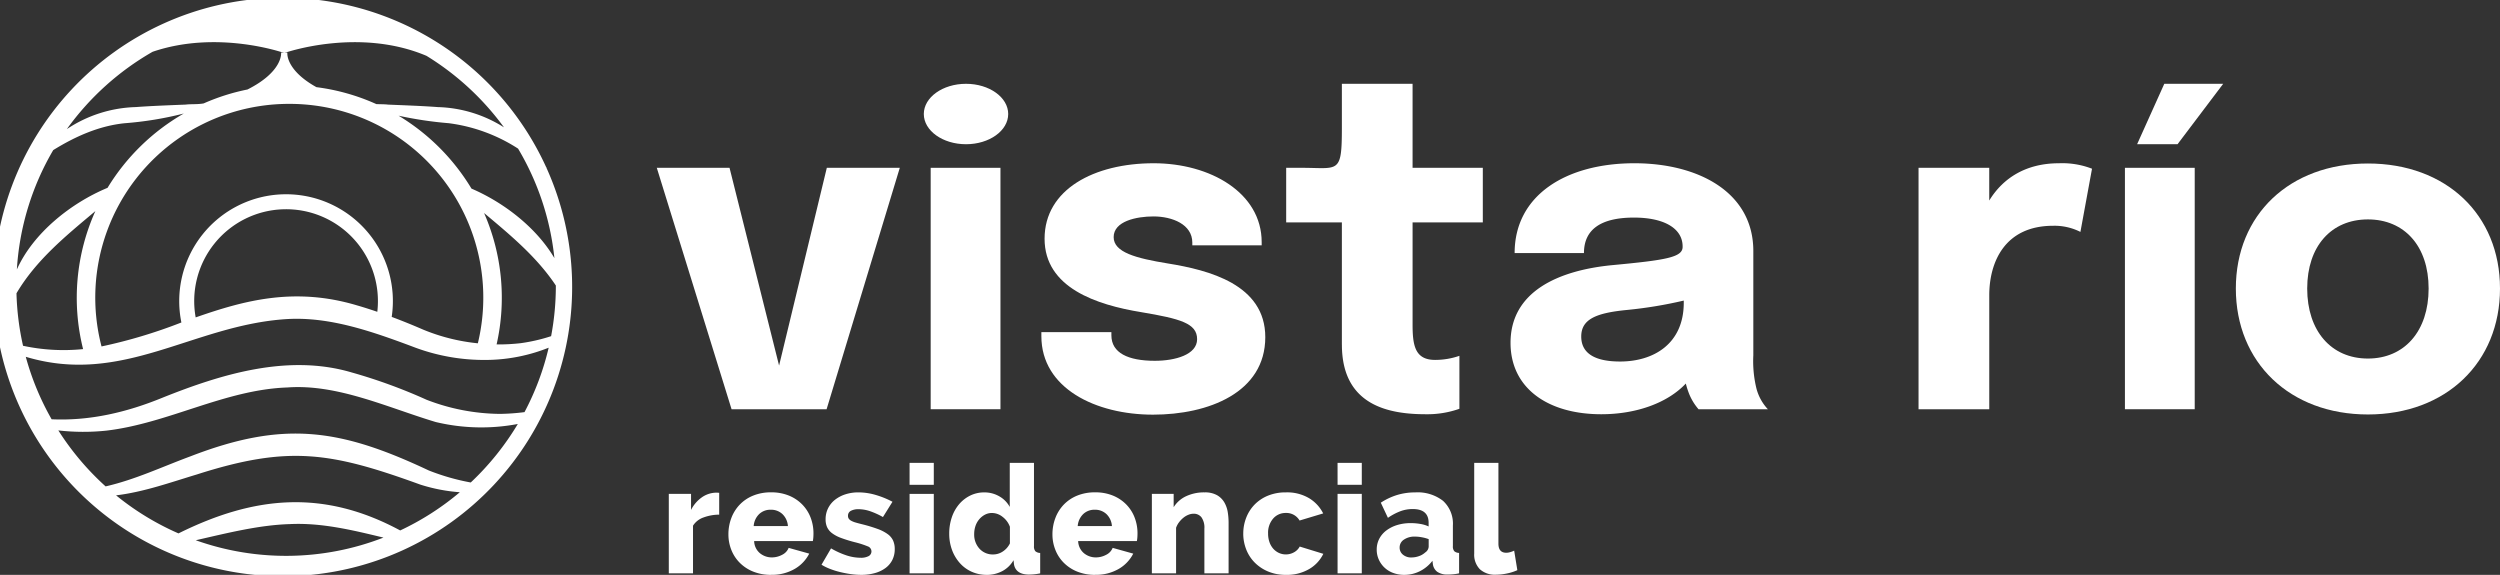
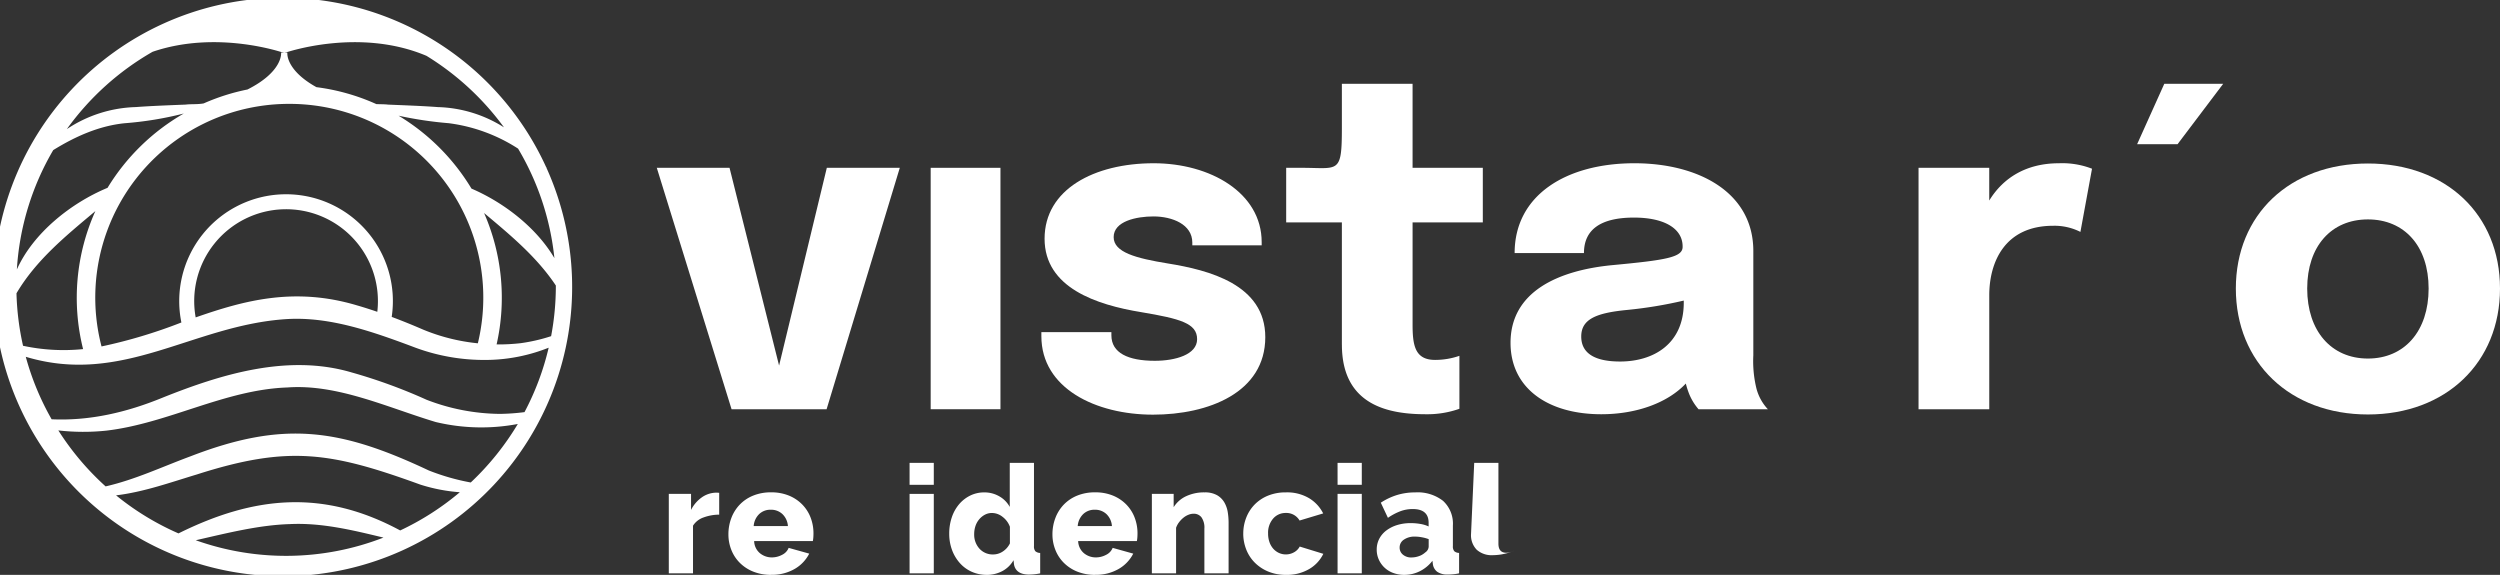
<svg xmlns="http://www.w3.org/2000/svg" id="Grupo_670" data-name="Grupo 670" width="535.325" height="123.094" viewBox="0 0 535.325 123.094">
  <rect x="0" y="0" width="535.325" height="123.094" fill="#333333" stroke="none" />
  <defs>
    <clipPath id="clip-path">
      <rect id="Rectángulo_485" data-name="Rectángulo 485" width="535.325" height="123.094" transform="translate(0 0)" fill="none" />
    </clipPath>
  </defs>
  <path id="Trazado_2769" data-name="Trazado 2769" d="M177,87.63H156.651l-16.015-51.7h15.577l10.611,42.349,10.222-42.349h15.627Z" fill="#fff" />
  <rect id="Rectángulo_483" data-name="Rectángulo 483" width="14.943" height="51.695" transform="translate(199.286 35.934)" fill="#fff" />
  <g id="Grupo_671" data-name="Grupo 671">
    <g id="Grupo_670-2" data-name="Grupo 670" clip-path="url(#clip-path)">
      <path id="Trazado_2770" data-name="Trazado 2770" d="M222.989,72v-.876h14.993v.681c0,3.749,3.553,5.452,9.3,5.452,4.382,0,9.055-1.315,9.055-4.624,0-3.408-3.6-4.382-11.974-5.793-9.542-1.558-20.689-5.209-20.689-15.723,0-10.563,10.612-16.161,23.366-16.161,12.12,0,23.122,6.328,23.122,16.891v.681H255.31v-.584c0-3.894-4.283-5.6-8.324-5.6-3.65,0-8.518,1.022-8.518,4.429,0,3.262,4.77,4.527,11.634,5.647,8.713,1.411,20.835,4.478,20.835,15.771,0,11.878-12.17,16.6-24.047,16.6-12.267,0-23.9-5.647-23.9-16.794" fill="#fff" />
      <path id="Trazado_2771" data-name="Trazado 2771" d="M287.336,73.806V47.617H275.41V35.935h3.358c7.886,0,8.568,1.418,8.568-8.609V17.945h15.139v17.99h15.041V47.617H302.475V69.522c0,4.478.536,7.545,4.818,7.545a15.814,15.814,0,0,0,5.21-.876V87.533a20.57,20.57,0,0,1-7.2,1.168c-7.886,0-17.962-1.849-17.962-14.895" fill="#fff" />
      <path id="Trazado_2772" data-name="Trazado 2772" d="M323.451,73.416c0-10.953,10.174-15.528,21.856-16.648C356.65,55.7,360.3,55.113,360.3,52.874v-.1c0-3.8-3.845-6.183-10.417-6.183-7.009,0-10.709,2.483-10.709,7.595H324.328c0-12.413,11.049-19.228,25.653-19.228,13.581,0,25.458,6.133,25.458,18.79V76.093a24.641,24.641,0,0,0,.682,7.156,10.3,10.3,0,0,0,2.433,4.381H363.708a11.727,11.727,0,0,1-2.239-3.894c-.2-.536-.341-1.071-.487-1.606-3.894,4.137-10.563,6.571-18.108,6.571-11.391,0-19.423-5.549-19.423-15.285M360.544,64.8v-.438a91.986,91.986,0,0,1-12.072,2c-6.62.633-9.882,1.947-9.882,5.695,0,3.554,2.824,5.355,8.324,5.355,7.009,0,13.63-3.652,13.63-12.608" fill="#fff" />
      <path id="Trazado_2773" data-name="Trazado 2773" d="M410.817,35.934h15.139v7.009c2.969-4.868,7.934-7.983,14.9-7.983a17.616,17.616,0,0,1,7.107,1.168l-2.483,13.533a12.246,12.246,0,0,0-5.841-1.315c-10.368,0-13.678,7.789-13.678,14.9V87.629H410.817Z" fill="#fff" />
-       <rect id="Rectángulo_484" data-name="Rectángulo 484" width="14.944" height="51.695" transform="translate(455.01 35.934)" fill="#fff" />
      <path id="Trazado_2774" data-name="Trazado 2774" d="M478.761,61.782c0-15.821,11.536-26.773,28.282-26.773s28.282,10.952,28.282,26.773S523.788,88.75,507.043,88.75,478.761,77.6,478.761,61.782m41.279,0c0-9.054-5.16-14.8-13-14.8s-13,5.744-13,14.8c0,9.1,5.159,14.993,13,14.993s13-5.891,13-14.993" fill="#fff" />
      <path id="Trazado_2775" data-name="Trazado 2775" d="M117.009,35.926l.085.061c-.048-.068-.1-.133-.149-.2a61.935,61.935,0,1,0,.064.141m2.015,25.333a57.771,57.771,0,0,1-1.014,10.723,37.126,37.126,0,0,1-6.513,1.5,42.025,42.025,0,0,1-5.16.269,45.268,45.268,0,0,0-2.682-28.14c5.655,4.738,11.309,9.42,15.366,15.524,0,.042,0,.082,0,.123M112.309,88.25a45.94,45.94,0,0,1-5.269.376,44.523,44.523,0,0,1-15.687-3.02,114.762,114.762,0,0,0-16.047-5.854c-13.611-4.023-27.871.345-40.53,5.414-7.605,3.117-15.535,4.99-23.722,4.614A57.419,57.419,0,0,1,5.518,76.4c20.761,6.255,35.738-6.752,55.722-8.063,9.355-.61,18.608,2.685,27.818,6.148A42.522,42.522,0,0,0,104.3,77.072a36.643,36.643,0,0,0,13.186-2.619,57.352,57.352,0,0,1-5.177,13.8M61.946,22.243a41.493,41.493,0,0,1,40.375,51.269A41.337,41.337,0,0,1,90.6,70.576c-2.2-.953-4.444-1.865-6.724-2.718a22.875,22.875,0,1,0-45.035,1.194,108.8,108.8,0,0,1-17.1,5.132,41.482,41.482,0,0,1,40.2-51.941M41.9,67.967a19.669,19.669,0,1,1,38.891-1.2c-1.444-.491-2.9-.962-4.383-1.388C63.058,61.4,52.3,64.332,41.9,67.967M23.03,40.218C15.151,43.491,7.1,49.924,3.612,57.7A57.345,57.345,0,0,1,11.4,32.14c4.728-2.923,9.81-5.2,15.329-5.756a74,74,0,0,0,12.627-2.076A45.843,45.843,0,0,0,23.03,40.218m-2.609,4.987a45.241,45.241,0,0,0-2.629,29.547,41.307,41.307,0,0,1-12.858-.71A57.646,57.646,0,0,1,3.53,62.8C7.73,55.682,14.1,50.505,20.421,45.205M118.713,55.27c-3.864-6.551-10.843-11.92-17.754-14.883A45.853,45.853,0,0,0,85.346,24.774a81.536,81.536,0,0,0,10.771,1.61,35.66,35.66,0,0,1,14.818,5.44,57.35,57.35,0,0,1,7.778,23.446M107.93,27.277a27.829,27.829,0,0,0-14.188-4.346c-3.1-.24-7.5-.4-10.653-.53-.723-.093-1.618-.071-2.5-.11a45.108,45.108,0,0,0-12.831-3.627c-6.506-3.611-6.229-7.188-6.225-7.232h-.007c0-.088-.009-.148-.012-.168l-.613.078c.592-.206,16.034-5.47,30.423.615a58.221,58.221,0,0,1,16.6,15.321M32.675,11.09c13.856-4.738,27.919.164,28.183.257l-.013,0-.636-.086c0,.02-.008.08-.012.168h-.006c0,.046.293,3.962-7.2,7.736a45.1,45.1,0,0,0-9.372,2.976c-1.239.241-2.753.114-3.87.257-3.135.124-7.565.291-10.652.53a27.976,27.976,0,0,0-14.78,4.714A58.188,58.188,0,0,1,32.675,11.09m-7.822,94.978c5.91-.705,11.681-2.78,17.272-4.463,19.682-6.3,28.686-4.8,47.869,2.159a36.2,36.2,0,0,0,8.468,1.637,57.918,57.918,0,0,1-12.768,8.184c-16.349-8.81-31.159-7.471-47.476.632a57.785,57.785,0,0,1-13.365-8.149m17.063,9.615c6.818-1.55,13.481-3.249,20.1-3.455,6.82-.335,13.438,1.274,20.094,2.887a57.592,57.592,0,0,1-40.192.568M100.8,103.315a48.012,48.012,0,0,1-8.967-2.566c-19.06-8.987-31.084-10.74-51.008-3.05-6.084,2.245-11.889,5.009-18.212,6.452A58.21,58.21,0,0,1,12.492,92.166a47.228,47.228,0,0,0,10.273.046c13.274-1.558,25.4-8.787,38.787-9.244,10.7-.785,21.386,4.282,31.75,7.4a41.909,41.909,0,0,0,17.576.419A58.189,58.189,0,0,1,100.8,103.315" fill="#fff" />
      <path id="Trazado_2776" data-name="Trazado 2776" d="M154,110.2a9.8,9.8,0,0,0-3.386.616,4.31,4.31,0,0,0-2.22,1.75V122.77H143.21V105.756h4.763v3.435a7.361,7.361,0,0,1,2.285-2.673,5.473,5.473,0,0,1,2.933-1.021,5.926,5.926,0,0,1,.81.032Z" fill="#fff" />
      <path id="Trazado_2777" data-name="Trazado 2777" d="M165.115,123.094a10.06,10.06,0,0,1-3.839-.7,8.517,8.517,0,0,1-2.884-1.9,8.1,8.1,0,0,1-1.8-2.77,8.928,8.928,0,0,1-.616-3.29,9.8,9.8,0,0,1,.616-3.483,8.436,8.436,0,0,1,1.782-2.868,8.335,8.335,0,0,1,2.868-1.945,9.948,9.948,0,0,1,3.872-.713,9.83,9.83,0,0,1,3.857.713,8.469,8.469,0,0,1,2.852,1.929,8.169,8.169,0,0,1,1.766,2.8,9.361,9.361,0,0,1,.6,3.338c0,.3-.012.6-.033.891a6.418,6.418,0,0,1-.1.761H161.486a3.5,3.5,0,0,0,1.248,2.609,3.97,3.97,0,0,0,2.544.891,4.651,4.651,0,0,0,2.187-.551,2.814,2.814,0,0,0,1.41-1.49l4.407,1.231a7.927,7.927,0,0,1-3.111,3.273,9.646,9.646,0,0,1-5.056,1.264m3.6-10.435a3.9,3.9,0,0,0-1.167-2.56,3.513,3.513,0,0,0-2.5-.94,3.462,3.462,0,0,0-2.511.956,3.965,3.965,0,0,0-1.151,2.544Z" fill="#fff" />
-       <path id="Trazado_2778" data-name="Trazado 2778" d="M184.4,123.094a15.926,15.926,0,0,1-2.22-.162q-1.15-.162-2.285-.438a16.857,16.857,0,0,1-2.171-.68,10.835,10.835,0,0,1-1.814-.891l2.041-3.5a17.387,17.387,0,0,0,3.273,1.491,9.821,9.821,0,0,0,3.047.518,3.429,3.429,0,0,0,1.733-.356,1.14,1.14,0,0,0,.6-1.037,1.161,1.161,0,0,0-.81-1.054,19.13,19.13,0,0,0-2.787-.891,29.793,29.793,0,0,1-2.916-.907,7.423,7.423,0,0,1-1.929-1.021,3.434,3.434,0,0,1-1.053-1.28,4.043,4.043,0,0,1-.324-1.685,5.223,5.223,0,0,1,.535-2.366,5.336,5.336,0,0,1,1.475-1.815,7.127,7.127,0,0,1,2.219-1.166,8.917,8.917,0,0,1,2.8-.421,13.206,13.206,0,0,1,3.646.534,19.082,19.082,0,0,1,3.646,1.475l-2.041,3.273a16.734,16.734,0,0,0-2.836-1.28,7.8,7.8,0,0,0-2.415-.4,3.359,3.359,0,0,0-1.6.34,1.147,1.147,0,0,0-.632,1.086,1.057,1.057,0,0,0,.162.6,1.535,1.535,0,0,0,.535.454,4.719,4.719,0,0,0,.989.389q.615.178,1.522.4a32.2,32.2,0,0,1,3.177.972,8.621,8.621,0,0,1,2.1,1.086,3.578,3.578,0,0,1,1.167,1.377,4.394,4.394,0,0,1,.357,1.847,5.1,5.1,0,0,1-.5,2.284,4.839,4.839,0,0,1-1.443,1.734,6.919,6.919,0,0,1-2.268,1.1,10.611,10.611,0,0,1-2.981.389" fill="#fff" />
      <path id="Trazado_2779" data-name="Trazado 2779" d="M194.767,99.113h5.185v4.7h-5.185Zm0,6.644h5.185V122.77h-5.185Z" fill="#fff" />
      <path id="Trazado_2780" data-name="Trazado 2780" d="M211.295,123.094a7.754,7.754,0,0,1-3.224-.665,7.457,7.457,0,0,1-2.544-1.863,8.753,8.753,0,0,1-1.669-2.8,9.959,9.959,0,0,1-.6-3.516,10.685,10.685,0,0,1,.551-3.468,8.488,8.488,0,0,1,1.556-2.8,7.386,7.386,0,0,1,2.382-1.863,6.733,6.733,0,0,1,3.029-.681,6.294,6.294,0,0,1,3.208.843,5.774,5.774,0,0,1,2.236,2.268v-9.43h5.186v17.824a1.57,1.57,0,0,0,.291,1.085,1.6,1.6,0,0,0,1.038.373v4.375a12.418,12.418,0,0,1-1.41.21q-.6.049-1.086.049-2.721-.066-3.111-2.171l-.1-.908a6.019,6.019,0,0,1-2.462,2.366,7.089,7.089,0,0,1-3.273.778m1.393-4.375a3.692,3.692,0,0,0,2.042-.632,4.314,4.314,0,0,0,1.523-1.734v-3.564a4.677,4.677,0,0,0-1.572-2.123,3.673,3.673,0,0,0-2.252-.826,3.213,3.213,0,0,0-1.539.372,4.132,4.132,0,0,0-1.216.989,4.373,4.373,0,0,0-.794,1.426,5.317,5.317,0,0,0-.275,1.717,4.456,4.456,0,0,0,1.135,3.144,3.82,3.82,0,0,0,2.948,1.231" fill="#fff" />
      <path id="Trazado_2781" data-name="Trazado 2781" d="M234.5,123.094a10.06,10.06,0,0,1-3.839-.7,8.518,8.518,0,0,1-2.884-1.9,8.1,8.1,0,0,1-1.8-2.77,8.928,8.928,0,0,1-.616-3.29,9.8,9.8,0,0,1,.616-3.483,8.436,8.436,0,0,1,1.782-2.868,8.335,8.335,0,0,1,2.868-1.945,9.948,9.948,0,0,1,3.872-.713,9.83,9.83,0,0,1,3.857.713,8.469,8.469,0,0,1,2.852,1.929,8.169,8.169,0,0,1,1.766,2.8,9.361,9.361,0,0,1,.6,3.338c0,.3-.012.6-.033.891a6.415,6.415,0,0,1-.1.761H230.867a3.5,3.5,0,0,0,1.248,2.609,3.97,3.97,0,0,0,2.544.891,4.651,4.651,0,0,0,2.187-.551,2.814,2.814,0,0,0,1.41-1.49l4.407,1.231a7.927,7.927,0,0,1-3.111,3.273,9.646,9.646,0,0,1-5.056,1.264m3.6-10.435a3.9,3.9,0,0,0-1.167-2.56,3.513,3.513,0,0,0-2.495-.94,3.462,3.462,0,0,0-2.511.956,3.965,3.965,0,0,0-1.151,2.544Z" fill="#fff" />
      <path id="Trazado_2782" data-name="Trazado 2782" d="M263.079,122.77h-5.185v-9.56a3.822,3.822,0,0,0-.632-2.447,2.065,2.065,0,0,0-1.669-.761,3,3,0,0,0-1.118.227,4.141,4.141,0,0,0-1.069.632,5.491,5.491,0,0,0-.924.956,4.264,4.264,0,0,0-.648,1.2v9.754h-5.185V105.757h4.666v2.851a6.189,6.189,0,0,1,2.658-2.349,9.009,9.009,0,0,1,3.953-.826,5.251,5.251,0,0,1,2.674.6,4.268,4.268,0,0,1,1.572,1.556,6.044,6.044,0,0,1,.728,2.09,14.169,14.169,0,0,1,.179,2.2Z" fill="#fff" />
      <path id="Trazado_2783" data-name="Trazado 2783" d="M266.222,114.247a9.265,9.265,0,0,1,.616-3.354,8.333,8.333,0,0,1,1.782-2.819,8.439,8.439,0,0,1,2.868-1.929,9.948,9.948,0,0,1,3.872-.712,9.235,9.235,0,0,1,4.958,1.247,8.009,8.009,0,0,1,3.015,3.257l-5.056,1.523a3.258,3.258,0,0,0-2.949-1.62,3.5,3.5,0,0,0-2.705,1.2,4.6,4.6,0,0,0-1.086,3.208,5.482,5.482,0,0,0,.291,1.831,4.218,4.218,0,0,0,.81,1.41,3.7,3.7,0,0,0,1.216.907,3.568,3.568,0,0,0,3.256-.146,3.012,3.012,0,0,0,1.2-1.215l5.055,1.555a7.623,7.623,0,0,1-3,3.241,9.392,9.392,0,0,1-5.008,1.264,9.658,9.658,0,0,1-3.839-.729,8.8,8.8,0,0,1-2.884-1.945,8.21,8.21,0,0,1-1.8-2.819,9.265,9.265,0,0,1-.616-3.354" fill="#fff" />
      <path id="Trazado_2784" data-name="Trazado 2784" d="M286.411,99.113H291.6v4.7h-5.185Zm0,6.644H291.6V122.77h-5.185Z" fill="#fff" />
      <path id="Trazado_2785" data-name="Trazado 2785" d="M300.7,123.094a6.67,6.67,0,0,1-2.349-.4,5.38,5.38,0,0,1-3.1-2.852,5.094,5.094,0,0,1-.453-2.155,4.94,4.94,0,0,1,.535-2.3,5.275,5.275,0,0,1,1.506-1.782,7.426,7.426,0,0,1,2.3-1.167,9.745,9.745,0,0,1,2.949-.421,11.905,11.905,0,0,1,2.073.178,6.778,6.778,0,0,1,1.75.535v-.778q0-2.949-3.4-2.949a7.566,7.566,0,0,0-2.658.47,12.7,12.7,0,0,0-2.657,1.41l-1.524-3.241a13.633,13.633,0,0,1,3.5-1.653,13.22,13.22,0,0,1,3.856-.551A8.861,8.861,0,0,1,309,107.247a6.629,6.629,0,0,1,2.107,5.315v4.375a1.576,1.576,0,0,0,.291,1.085,1.6,1.6,0,0,0,1.038.373v4.375a10.161,10.161,0,0,1-1.378.21c-.421.033-.794.049-1.117.049a3.775,3.775,0,0,1-2.172-.583,2.444,2.444,0,0,1-.94-1.588l-.1-.778a7.779,7.779,0,0,1-2.7,2.236,7.387,7.387,0,0,1-3.322.778m1.523-3.727a4.7,4.7,0,0,0,1.637-.292,3.809,3.809,0,0,0,1.312-.777,1.605,1.605,0,0,0,.745-1.232v-1.62a8.35,8.35,0,0,0-1.474-.4,8.215,8.215,0,0,0-1.474-.146,4,4,0,0,0-2.35.648,1.977,1.977,0,0,0-.923,1.685,1.916,1.916,0,0,0,.713,1.539,2.715,2.715,0,0,0,1.814.6" fill="#fff" />
-       <path id="Trazado_2786" data-name="Trazado 2786" d="M315.673,99.113h5.185v17.305q0,1.944,1.686,1.944a3.181,3.181,0,0,0,.826-.129,4.774,4.774,0,0,0,.859-.324l.68,4.18a10.041,10.041,0,0,1-2.236.713,11.65,11.65,0,0,1-2.333.259,4.792,4.792,0,0,1-3.452-1.166,4.457,4.457,0,0,1-1.215-3.371Z" fill="#fff" />
+       <path id="Trazado_2786" data-name="Trazado 2786" d="M315.673,99.113h5.185v17.305q0,1.944,1.686,1.944a3.181,3.181,0,0,0,.826-.129,4.774,4.774,0,0,0,.859-.324a10.041,10.041,0,0,1-2.236.713,11.65,11.65,0,0,1-2.333.259,4.792,4.792,0,0,1-3.452-1.166,4.457,4.457,0,0,1-1.215-3.371Z" fill="#fff" />
      <path id="Trazado_2787" data-name="Trazado 2787" d="M463.441,17.944h12.61l-9.777,12.939h-8.655Z" fill="#fff" />
-       <path id="Trazado_2788" data-name="Trazado 2788" d="M215.887,24.414c0,3.573-4.045,6.469-9.036,6.469s-9.036-2.9-9.036-6.469,4.046-6.469,9.036-6.469,9.036,2.9,9.036,6.469" fill="#fff" />
    </g>
  </g>
</svg>